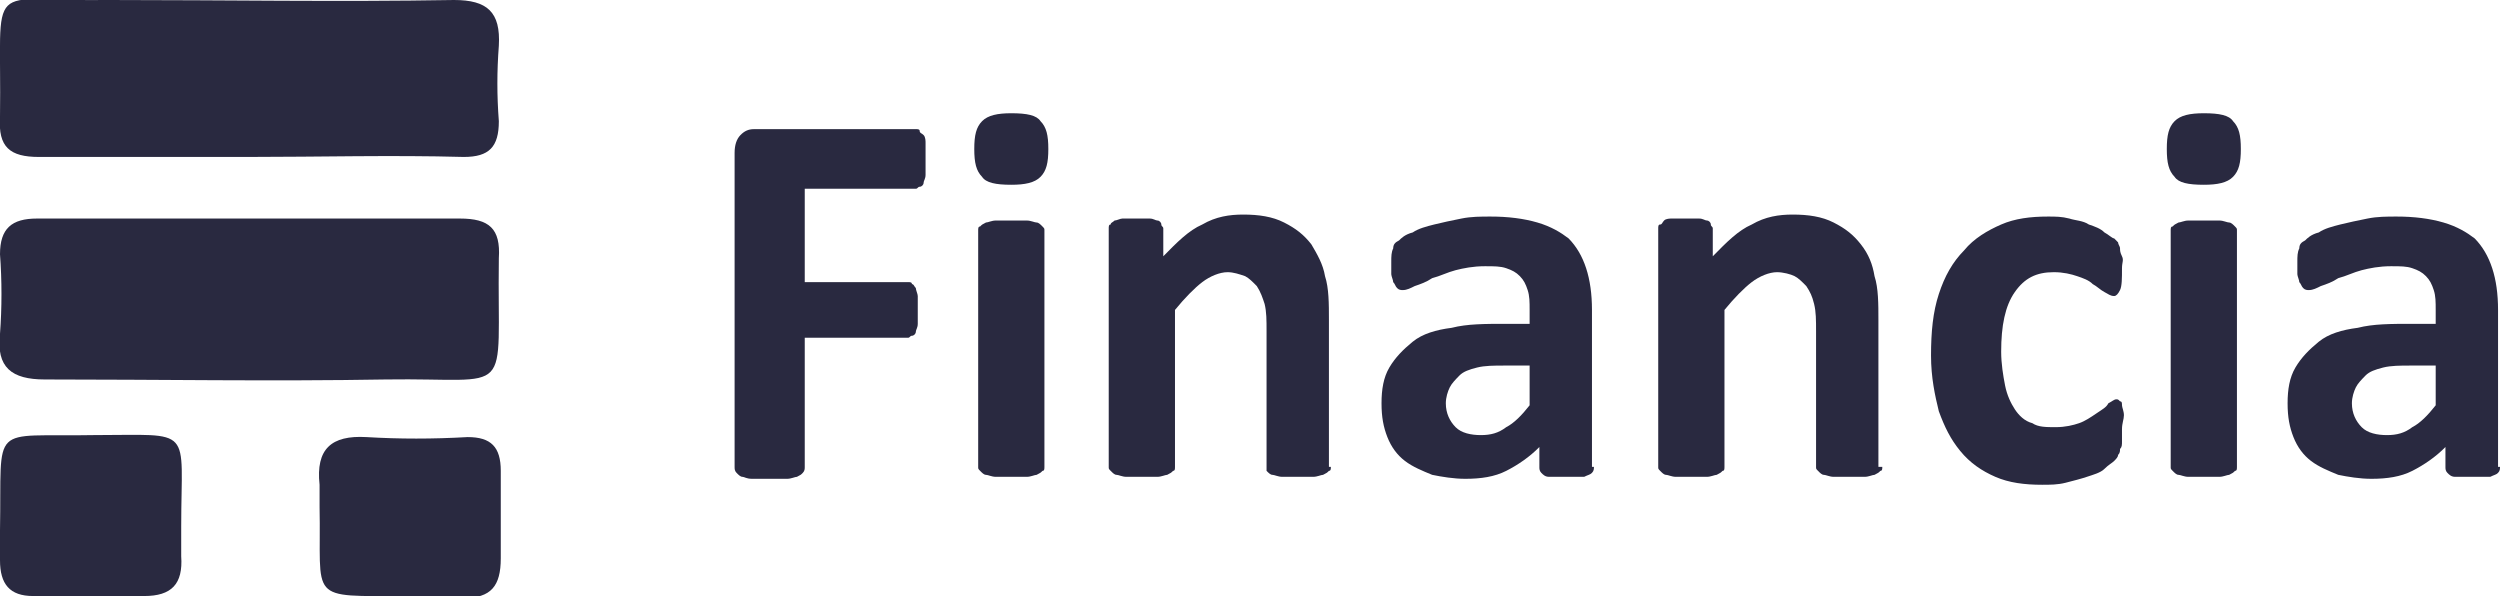
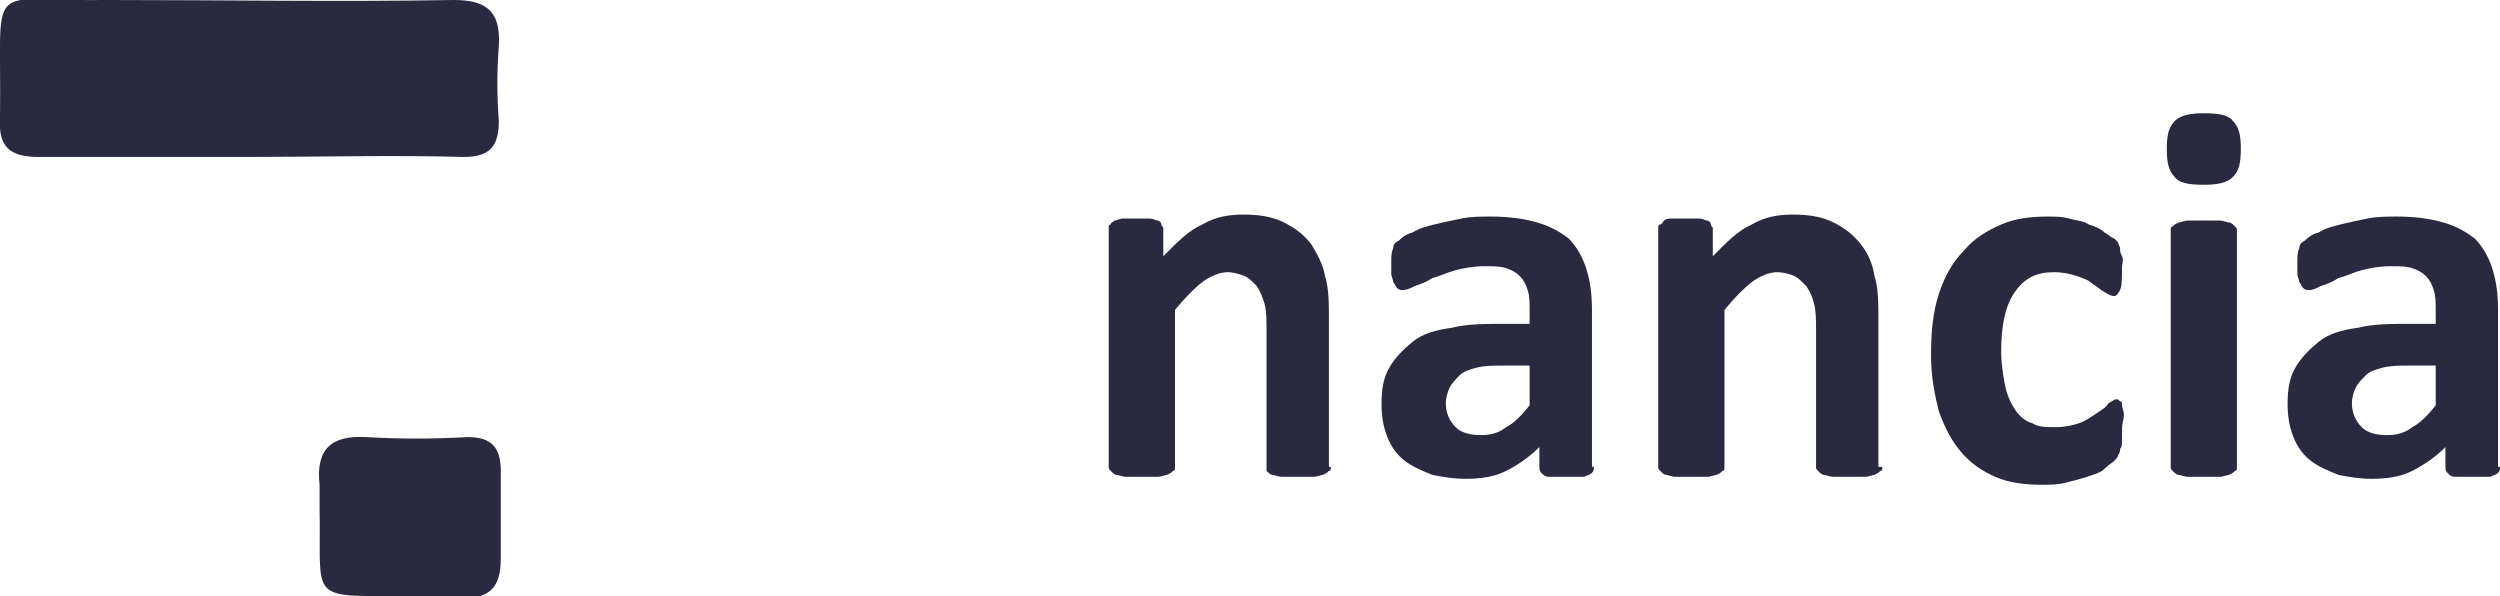
<svg xmlns="http://www.w3.org/2000/svg" width="151" height="36" viewBox="0 0 151 36" fill="none">
-   <path d="M15.183 13.2C19.42 13.2 23.539 13.2 27.776 13.2C29.541 13.2 30.247 13.8 30.13 15.6C30.012 24.24 31.189 22.8 23.303 22.92C16.477 23.04 9.533 22.92 2.707 22.92C0.706 22.92 -0.235 22.2 0 20.16C0.118 18.6 0.118 16.92 0 15.36C0 13.8 0.706 13.2 2.236 13.2C6.591 13.2 10.828 13.2 15.183 13.2Z" fill="#292940" />
  <path d="M14.947 9.48C10.71 9.48 6.591 9.48 2.354 9.48C0.589 9.48 -0.117 8.88 0 7.08C0.118 -1.56 -1.059 0.12 6.591 -4.67412e-05C13.535 -4.67412e-05 20.479 0.12 27.423 -4.67412e-05C29.424 -4.67412e-05 30.247 0.72 30.13 2.76C30.012 4.32 30.012 5.76 30.13 7.32C30.13 8.88 29.541 9.48 28.011 9.48C23.657 9.36 19.302 9.48 14.947 9.48Z" fill="#292940" />
-   <path d="M5.649 26.28C11.769 26.28 10.945 25.68 10.945 31.8C10.945 32.4 10.945 33 10.945 33.6C11.063 35.28 10.357 36 8.709 36C6.473 36 4.237 36 2.001 36C0.588 36 0 35.28 0 33.84C0 33.24 0 32.64 0 32.04C0.118 25.44 -0.706 26.4 5.649 26.28Z" fill="#292940" />
  <path d="M24.598 36C18.478 36 19.42 36.36 19.302 30.6C19.302 30.12 19.302 29.64 19.302 29.28C19.067 27.12 20.008 26.28 22.127 26.4C24.127 26.52 26.128 26.52 28.247 26.4C29.659 26.4 30.247 27 30.247 28.44C30.247 30.24 30.247 31.92 30.247 33.72C30.247 35.4 29.659 36.12 28.011 36.12C26.834 36 25.657 36 24.598 36Z" fill="#292940" />
-   <path d="M55.904 9.72C55.904 10.08 55.904 10.32 55.904 10.56C55.904 10.8 55.786 10.92 55.786 11.04C55.786 11.16 55.669 11.28 55.551 11.28C55.433 11.28 55.433 11.4 55.316 11.4H48.607V17.04H54.845C54.962 17.04 55.08 17.04 55.08 17.16C55.198 17.16 55.198 17.28 55.316 17.4C55.316 17.52 55.433 17.76 55.433 17.88C55.433 18.12 55.433 18.36 55.433 18.72C55.433 19.08 55.433 19.32 55.433 19.56C55.433 19.8 55.316 19.92 55.316 20.04C55.316 20.16 55.198 20.28 55.08 20.28C54.962 20.28 54.962 20.4 54.845 20.4H48.607V28.2C48.607 28.32 48.607 28.44 48.489 28.56C48.372 28.68 48.372 28.68 48.136 28.8C48.019 28.8 47.783 28.92 47.548 28.92C47.312 28.92 46.959 28.92 46.489 28.92C46.136 28.92 45.782 28.92 45.429 28.92C45.076 28.92 44.959 28.8 44.841 28.8C44.723 28.8 44.605 28.68 44.488 28.56C44.37 28.44 44.37 28.32 44.37 28.2V9.24C44.37 8.76 44.488 8.4 44.723 8.16C44.959 7.92 45.194 7.8 45.547 7.8H55.316C55.433 7.8 55.551 7.8 55.551 7.92C55.551 8.04 55.669 8.04 55.786 8.16C55.904 8.28 55.904 8.52 55.904 8.64C55.904 9.12 55.904 9.36 55.904 9.72Z" fill="#292940" />
-   <path d="M63.319 9C63.319 9.84 63.201 10.32 62.848 10.68C62.495 11.04 61.906 11.16 61.082 11.16C60.141 11.16 59.552 11.04 59.317 10.68C58.964 10.32 58.846 9.84 58.846 9C58.846 8.16 58.964 7.68 59.317 7.32C59.67 6.96 60.258 6.84 61.082 6.84C62.024 6.84 62.612 6.96 62.848 7.32C63.201 7.68 63.319 8.16 63.319 9ZM63.083 28.2C63.083 28.32 63.083 28.44 62.965 28.44C62.848 28.56 62.848 28.56 62.612 28.68C62.495 28.68 62.259 28.8 62.024 28.8C61.788 28.8 61.435 28.8 61.082 28.8C60.729 28.8 60.376 28.8 60.141 28.8C59.905 28.8 59.67 28.68 59.552 28.68C59.435 28.68 59.317 28.56 59.199 28.44C59.082 28.32 59.082 28.32 59.082 28.2V13.92C59.082 13.8 59.082 13.68 59.199 13.68C59.317 13.56 59.317 13.56 59.552 13.44C59.67 13.44 59.905 13.32 60.141 13.32C60.376 13.32 60.729 13.32 61.082 13.32C61.435 13.32 61.788 13.32 62.024 13.32C62.259 13.32 62.495 13.44 62.612 13.44C62.73 13.44 62.848 13.56 62.965 13.68C63.083 13.8 63.083 13.8 63.083 13.92V28.2Z" fill="#292940" />
  <path d="M80.384 28.2C80.384 28.32 80.384 28.44 80.267 28.44C80.149 28.56 80.149 28.56 79.913 28.68C79.796 28.68 79.56 28.8 79.325 28.8C79.09 28.8 78.737 28.8 78.383 28.8C78.03 28.8 77.677 28.8 77.442 28.8C77.207 28.8 76.971 28.68 76.853 28.68C76.736 28.68 76.618 28.56 76.5 28.44C76.5 28.44 76.5 28.32 76.5 28.2V20.04C76.5 19.32 76.5 18.84 76.383 18.36C76.265 18 76.147 17.64 75.912 17.28C75.677 17.04 75.441 16.8 75.206 16.68C74.853 16.56 74.5 16.44 74.147 16.44C73.676 16.44 73.087 16.68 72.617 17.04C72.146 17.4 71.557 18 70.969 18.72V28.2C70.969 28.32 70.969 28.44 70.851 28.44C70.734 28.56 70.734 28.56 70.498 28.68C70.38 28.68 70.145 28.8 69.91 28.8C69.674 28.8 69.321 28.8 68.968 28.8C68.615 28.8 68.262 28.8 68.026 28.8C67.791 28.8 67.556 28.68 67.438 28.68C67.32 28.68 67.203 28.56 67.085 28.44C66.967 28.32 66.967 28.32 66.967 28.2V13.8C66.967 13.68 66.967 13.56 67.085 13.56C67.085 13.44 67.203 13.44 67.32 13.32C67.438 13.32 67.673 13.2 67.791 13.2C68.026 13.2 68.262 13.2 68.615 13.2C68.968 13.2 69.203 13.2 69.439 13.2C69.674 13.2 69.792 13.32 69.91 13.32C70.027 13.32 70.145 13.44 70.145 13.56C70.145 13.68 70.263 13.68 70.263 13.8V15.48C71.087 14.64 71.793 13.92 72.617 13.56C73.44 13.08 74.264 12.96 75.088 12.96C76.03 12.96 76.853 13.08 77.56 13.44C78.266 13.8 78.737 14.16 79.207 14.76C79.56 15.36 79.913 15.96 80.031 16.68C80.267 17.4 80.267 18.36 80.267 19.32V28.2H80.384Z" fill="#292940" />
  <path d="M96.273 28.2C96.273 28.32 96.273 28.44 96.155 28.56C96.037 28.68 95.92 28.68 95.684 28.8C95.449 28.8 95.096 28.8 94.625 28.8C94.154 28.8 93.801 28.8 93.566 28.8C93.331 28.8 93.213 28.68 93.095 28.56C92.978 28.44 92.978 28.32 92.978 28.2V27C92.389 27.6 91.683 28.08 90.977 28.44C90.27 28.8 89.447 28.92 88.505 28.92C87.799 28.92 87.093 28.8 86.504 28.68C85.916 28.44 85.327 28.2 84.857 27.84C84.386 27.48 84.033 27 83.797 26.4C83.562 25.8 83.444 25.2 83.444 24.36C83.444 23.52 83.562 22.8 83.915 22.2C84.268 21.6 84.739 21.12 85.327 20.64C85.916 20.16 86.74 19.92 87.681 19.8C88.623 19.56 89.682 19.56 90.977 19.56H92.389V18.72C92.389 18.24 92.389 17.88 92.271 17.52C92.154 17.16 92.036 16.92 91.8 16.68C91.565 16.44 91.33 16.32 90.977 16.2C90.624 16.08 90.27 16.08 89.682 16.08C88.976 16.08 88.387 16.2 87.917 16.32C87.446 16.44 86.975 16.68 86.504 16.8C86.151 17.04 85.798 17.16 85.445 17.28C85.21 17.4 84.974 17.52 84.739 17.52C84.621 17.52 84.504 17.52 84.386 17.4C84.268 17.28 84.268 17.16 84.15 17.04C84.15 16.92 84.033 16.68 84.033 16.56C84.033 16.32 84.033 16.08 84.033 15.84C84.033 15.48 84.033 15.24 84.15 15C84.15 14.76 84.268 14.64 84.504 14.52C84.621 14.4 84.857 14.16 85.327 14.04C85.68 13.8 86.151 13.68 86.622 13.56C87.093 13.44 87.681 13.32 88.27 13.2C88.858 13.08 89.447 13.08 90.035 13.08C91.094 13.08 92.036 13.2 92.86 13.44C93.684 13.68 94.272 14.04 94.743 14.4C95.214 14.88 95.567 15.48 95.802 16.2C96.037 16.92 96.155 17.76 96.155 18.72V28.2H96.273ZM92.389 22.08H90.859C90.27 22.08 89.682 22.08 89.211 22.2C88.74 22.32 88.387 22.44 88.152 22.68C87.917 22.92 87.681 23.16 87.564 23.4C87.446 23.64 87.328 24 87.328 24.36C87.328 24.96 87.564 25.44 87.917 25.8C88.27 26.16 88.858 26.28 89.447 26.28C90.035 26.28 90.506 26.16 90.977 25.8C91.448 25.56 91.918 25.08 92.389 24.48V22.08Z" fill="#292940" />
  <path d="M113.691 28.2C113.691 28.32 113.691 28.44 113.574 28.44C113.456 28.56 113.456 28.56 113.221 28.68C113.103 28.68 112.868 28.8 112.632 28.8C112.397 28.8 112.044 28.8 111.691 28.8C111.338 28.8 110.984 28.8 110.749 28.8C110.514 28.8 110.278 28.68 110.161 28.68C110.043 28.68 109.925 28.56 109.808 28.44C109.69 28.32 109.69 28.32 109.69 28.2V20.04C109.69 19.32 109.69 18.84 109.572 18.36C109.454 17.88 109.337 17.64 109.101 17.28C108.866 17.04 108.631 16.8 108.395 16.68C108.16 16.56 107.689 16.44 107.336 16.44C106.865 16.44 106.277 16.68 105.806 17.04C105.335 17.4 104.747 18 104.158 18.72V28.2C104.158 28.32 104.158 28.44 104.041 28.44C103.923 28.56 103.923 28.56 103.688 28.68C103.57 28.68 103.334 28.8 103.099 28.8C102.864 28.8 102.511 28.8 102.158 28.8C101.804 28.8 101.451 28.8 101.216 28.8C100.981 28.8 100.745 28.68 100.628 28.68C100.51 28.68 100.392 28.56 100.274 28.44C100.157 28.32 100.157 28.32 100.157 28.2V13.8C100.157 13.68 100.157 13.56 100.274 13.56C100.392 13.56 100.392 13.44 100.51 13.32C100.628 13.2 100.863 13.2 100.981 13.2C101.216 13.2 101.451 13.2 101.804 13.2C102.158 13.2 102.393 13.2 102.628 13.2C102.864 13.2 102.981 13.32 103.099 13.32C103.217 13.32 103.334 13.44 103.334 13.56C103.334 13.68 103.452 13.68 103.452 13.8V15.48C104.276 14.64 104.982 13.92 105.806 13.56C106.63 13.08 107.454 12.96 108.278 12.96C109.219 12.96 110.043 13.08 110.749 13.44C111.455 13.8 111.926 14.16 112.397 14.76C112.868 15.36 113.103 15.96 113.221 16.68C113.456 17.4 113.456 18.36 113.456 19.32V28.2H113.691Z" fill="#292940" />
  <path d="M128.168 25.92C128.168 26.16 128.168 26.4 128.168 26.64C128.168 26.88 128.168 27 128.05 27.12C128.05 27.24 128.05 27.36 127.932 27.48C127.932 27.6 127.815 27.72 127.697 27.84C127.579 27.96 127.344 28.08 127.108 28.32C126.873 28.56 126.402 28.68 126.049 28.8C125.696 28.92 125.225 29.04 124.755 29.16C124.284 29.28 123.813 29.28 123.342 29.28C122.283 29.28 121.342 29.16 120.518 28.8C119.694 28.44 118.988 27.96 118.399 27.24C117.811 26.52 117.458 25.8 117.105 24.84C116.869 23.88 116.634 22.8 116.634 21.48C116.634 20.04 116.751 18.84 117.105 17.76C117.458 16.68 117.928 15.84 118.635 15.12C119.223 14.4 120.047 13.92 120.871 13.56C121.695 13.2 122.636 13.08 123.695 13.08C124.166 13.08 124.519 13.08 124.99 13.2C125.343 13.32 125.814 13.32 126.167 13.56C126.52 13.68 126.873 13.8 127.108 14.04C127.344 14.16 127.579 14.4 127.697 14.4C127.815 14.52 127.932 14.64 127.932 14.64C127.932 14.76 128.05 14.88 128.05 15C128.05 15.12 128.05 15.24 128.168 15.48C128.285 15.72 128.168 15.84 128.168 16.2C128.168 16.8 128.168 17.28 128.05 17.52C127.932 17.76 127.815 17.88 127.697 17.88C127.462 17.88 127.344 17.76 127.108 17.64C126.873 17.52 126.638 17.28 126.402 17.16C126.167 16.92 125.814 16.8 125.461 16.68C125.108 16.56 124.637 16.44 124.048 16.44C122.989 16.44 122.283 16.8 121.695 17.64C121.106 18.48 120.871 19.68 120.871 21.24C120.871 21.96 120.988 22.68 121.106 23.28C121.224 23.88 121.459 24.36 121.695 24.72C121.93 25.08 122.283 25.44 122.754 25.56C123.107 25.8 123.578 25.8 124.166 25.8C124.755 25.8 125.225 25.68 125.578 25.56C125.932 25.44 126.285 25.2 126.638 24.96C126.991 24.72 127.226 24.6 127.344 24.36C127.579 24.24 127.697 24.12 127.815 24.12C127.932 24.12 127.932 24.12 128.05 24.24C128.168 24.24 128.168 24.36 128.168 24.48C128.168 24.6 128.285 24.84 128.285 25.08C128.285 25.32 128.168 25.56 128.168 25.92Z" fill="#292940" />
  <path d="M135.347 9C135.347 9.84 135.229 10.32 134.876 10.68C134.523 11.04 133.935 11.16 133.111 11.16C132.169 11.16 131.581 11.04 131.345 10.68C130.992 10.32 130.875 9.84 130.875 9C130.875 8.16 130.992 7.68 131.345 7.32C131.698 6.96 132.287 6.84 133.111 6.84C134.052 6.84 134.641 6.96 134.876 7.32C135.229 7.68 135.347 8.16 135.347 9ZM135.111 28.2C135.111 28.32 135.111 28.44 134.994 28.44C134.876 28.56 134.876 28.56 134.641 28.68C134.523 28.68 134.288 28.8 134.052 28.8C133.817 28.8 133.464 28.8 133.111 28.8C132.758 28.8 132.405 28.8 132.169 28.8C131.934 28.8 131.698 28.68 131.581 28.68C131.463 28.68 131.345 28.56 131.228 28.44C131.11 28.32 131.11 28.32 131.11 28.2V13.92C131.11 13.8 131.11 13.68 131.228 13.68C131.345 13.56 131.345 13.56 131.581 13.44C131.698 13.44 131.934 13.32 132.169 13.32C132.405 13.32 132.758 13.32 133.111 13.32C133.464 13.32 133.817 13.32 134.052 13.32C134.288 13.32 134.523 13.44 134.641 13.44C134.758 13.44 134.876 13.56 134.994 13.68C135.111 13.8 135.111 13.8 135.111 13.92V28.2Z" fill="#292940" />
  <path d="M151 28.2C151 28.32 151 28.44 150.882 28.56C150.765 28.68 150.647 28.68 150.411 28.8C150.176 28.8 149.823 28.8 149.352 28.8C148.881 28.8 148.528 28.8 148.293 28.8C148.058 28.8 147.94 28.68 147.822 28.56C147.705 28.44 147.705 28.32 147.705 28.2V27C147.116 27.6 146.41 28.08 145.704 28.44C144.998 28.8 144.174 28.92 143.232 28.92C142.526 28.92 141.82 28.8 141.231 28.68C140.643 28.44 140.054 28.2 139.584 27.84C139.113 27.48 138.76 27 138.524 26.4C138.289 25.8 138.171 25.2 138.171 24.36C138.171 23.52 138.289 22.8 138.642 22.2C138.995 21.6 139.466 21.12 140.054 20.64C140.643 20.16 141.467 19.92 142.408 19.8C143.35 19.56 144.409 19.56 145.704 19.56H147.116V18.72C147.116 18.24 147.116 17.88 146.998 17.52C146.881 17.16 146.763 16.92 146.528 16.68C146.292 16.44 146.057 16.32 145.704 16.2C145.351 16.08 144.998 16.08 144.409 16.08C143.703 16.08 143.114 16.2 142.644 16.32C142.173 16.44 141.702 16.68 141.231 16.8C140.878 17.04 140.525 17.16 140.172 17.28C139.937 17.4 139.701 17.52 139.466 17.52C139.348 17.52 139.231 17.52 139.113 17.4C138.995 17.28 138.995 17.16 138.878 17.04C138.878 16.92 138.76 16.68 138.76 16.56C138.76 16.32 138.76 16.08 138.76 15.84C138.76 15.48 138.76 15.24 138.878 15C138.878 14.76 138.995 14.64 139.231 14.52C139.348 14.4 139.584 14.16 140.054 14.04C140.408 13.8 140.878 13.68 141.349 13.56C141.82 13.44 142.408 13.32 142.997 13.2C143.585 13.08 144.174 13.08 144.762 13.08C145.821 13.08 146.763 13.2 147.587 13.44C148.411 13.68 148.999 14.04 149.47 14.4C149.941 14.88 150.294 15.48 150.529 16.2C150.765 16.92 150.882 17.76 150.882 18.72V28.2H151ZM147.116 22.08H145.586C144.998 22.08 144.409 22.08 143.938 22.2C143.468 22.32 143.114 22.44 142.879 22.68C142.644 22.92 142.408 23.16 142.291 23.4C142.173 23.64 142.055 24 142.055 24.36C142.055 24.96 142.291 25.44 142.644 25.8C142.997 26.16 143.585 26.28 144.174 26.28C144.762 26.28 145.233 26.16 145.704 25.8C146.175 25.56 146.645 25.08 147.116 24.48V22.08Z" fill="#292940" />
</svg>